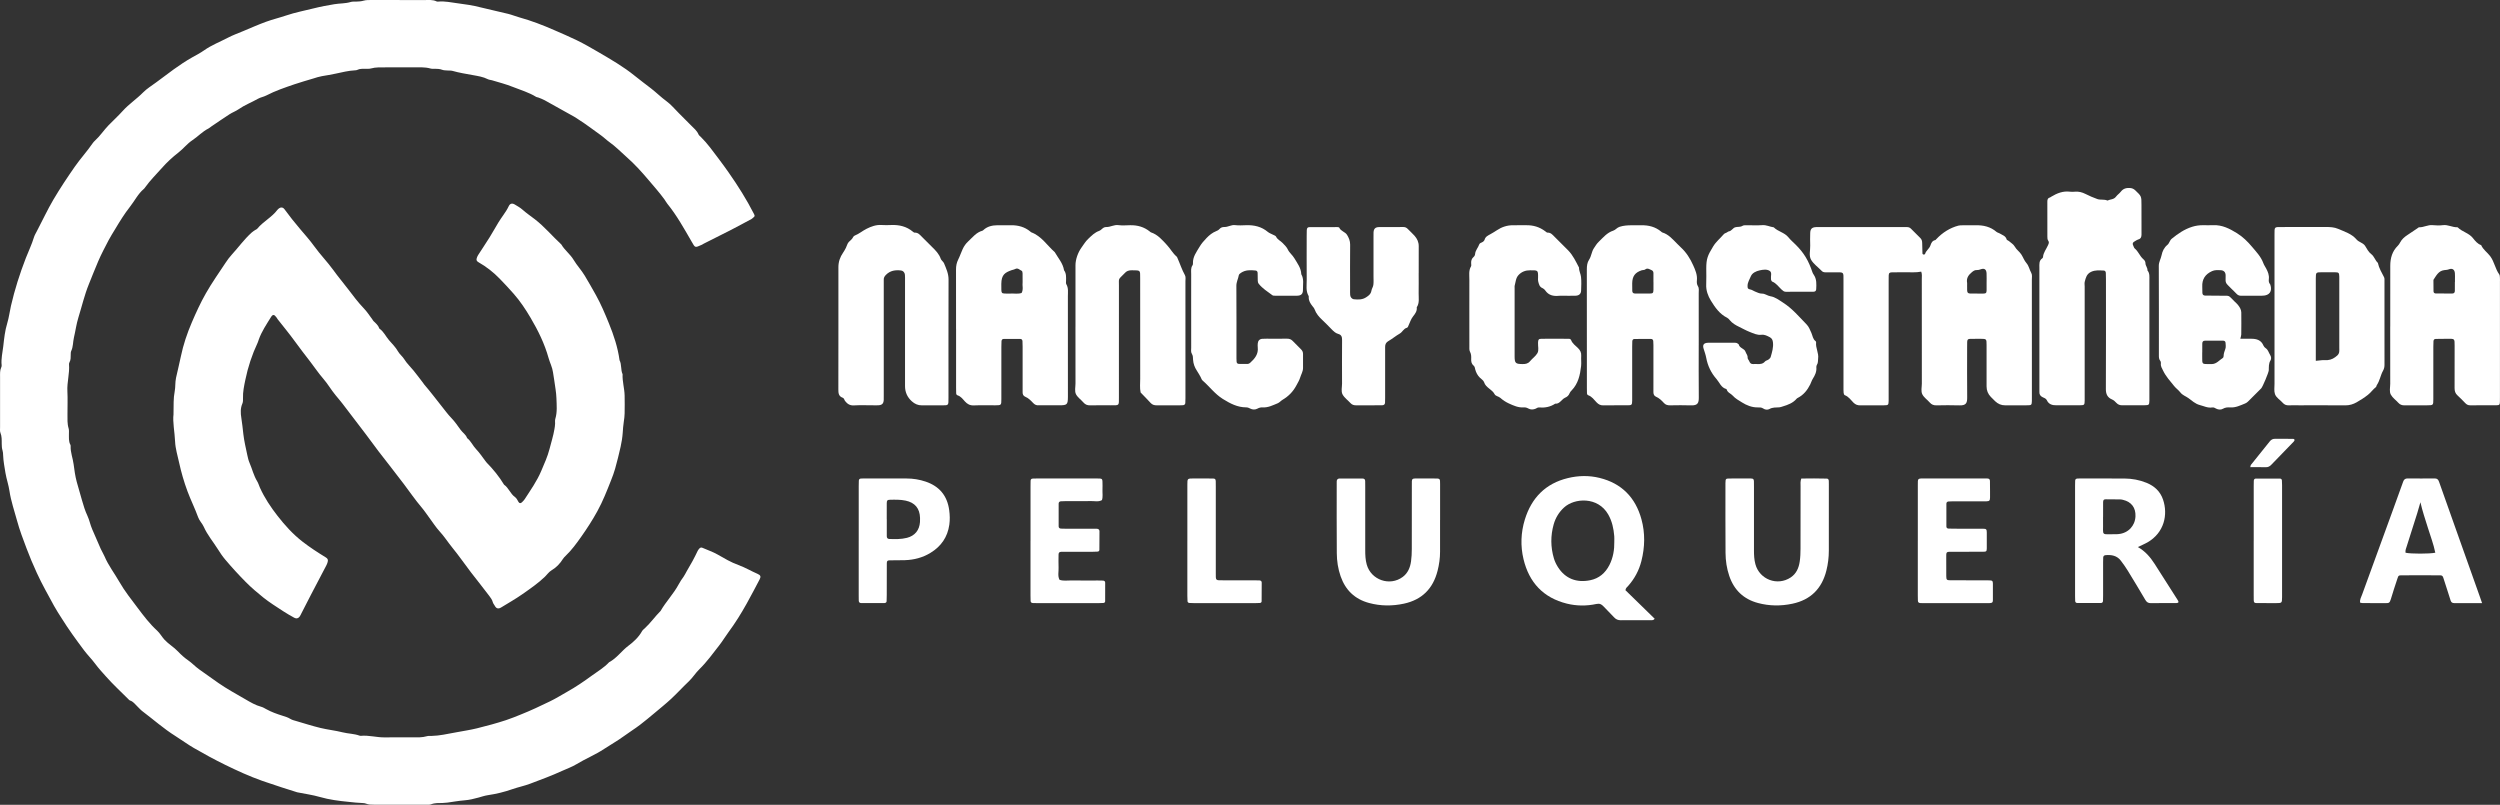
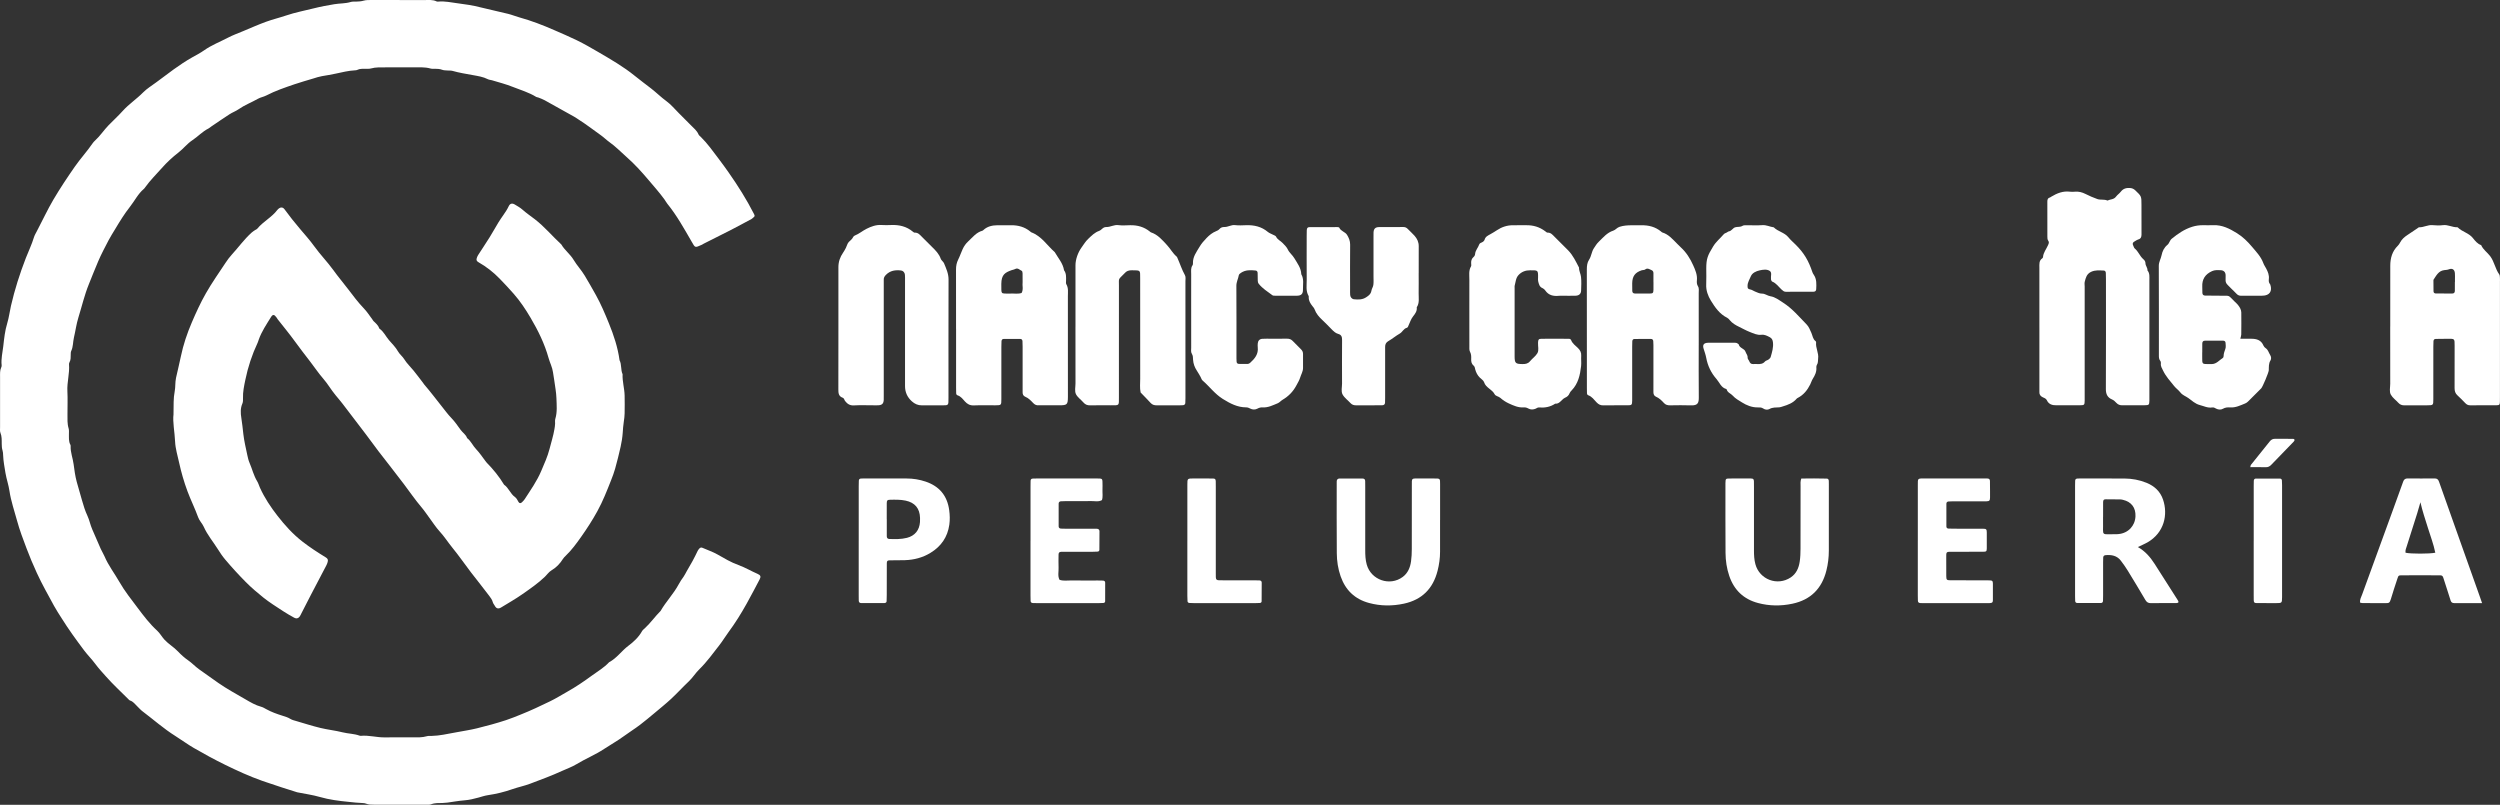
<svg xmlns="http://www.w3.org/2000/svg" id="Capa_2" viewBox="0 0 1775.57 571.6">
  <rect x="0" y="0" width="1775.57" height="571.6" fill="#333333" stroke="none" />
  <defs>
    <style>.cls-1{fill:#fff;}</style>
  </defs>
  <g id="Capa_1-2">
    <path class="cls-1" d="m283.78.03c5.9,0,11.79-.03,17.69.01,2.92.02,5.91-.4,8.69.99.27.14.65.14.97.11,4.78-.49,9.45.65,14.12,1.22,5.28.65,10.58,1.47,15.8,2.8,6.61,1.69,13.31,3.02,19.93,4.7,2.67.67,5.24,1.74,7.89,2.48,8.5,2.36,16.73,5.52,24.76,9.05,5.35,2.35,10.77,4.63,16.05,7.21,5.14,2.51,10.09,5.36,14.99,8.22,8.99,5.26,18.07,10.46,26.18,17.05,3.79,3.08,7.74,5.98,11.59,8.97,3.73,2.9,7.07,6.24,10.9,9.03,3.27,2.38,5.91,5.63,8.81,8.51,2.9,2.88,5.78,5.79,8.66,8.69,1.94,1.97,4.15,3.7,5.28,6.36.3.71,1.05,1.24,1.63,1.81,4.8,4.71,8.64,10.2,12.69,15.53,2.45,3.23,4.83,6.52,7.16,9.84,6.55,9.35,12.63,18.99,17.83,29.17.82,1.61.78,1.81-.53,2.86-.38.31-.73.68-1.15.91-5.02,2.7-10.03,5.42-15.1,8.03-6.24,3.21-12.53,6.31-18.79,9.47-.44.22-.83.54-1.27.74-5.23,2.35-4.74,2.29-7.43-2.33-5.31-9.14-10.42-18.43-17.12-26.68-.82-1.01-1.4-2.19-2.17-3.24-3.56-4.85-7.55-9.35-11.44-13.94-4.77-5.63-9.71-11.09-15.22-15.93-4.15-3.65-7.99-7.68-12.54-10.88-1.99-1.4-3.69-3.16-5.71-4.6-5.3-3.77-10.44-7.76-15.94-11.25-1.1-.7-2.15-1.47-3.29-2.1-6.97-3.92-13.94-7.83-20.95-11.68-1.42-.78-2.99-1.31-4.5-1.92-.45-.18-1.02-.14-1.41-.39-5.17-3.23-11.03-4.88-16.61-7.12-4.83-1.94-9.91-3.24-14.91-4.74-.92-.27-1.9-.25-2.81-.72-3.38-1.74-7.13-2.27-10.8-2.94-4.8-.88-9.62-1.63-14.33-2.98-1.07-.31-2.27-.16-3.41-.27-1.3-.12-2.69-.04-3.87-.49-1.75-.67-3.5-.72-5.3-.74-.98-.01-2.02.12-2.93-.15-4.18-1.22-8.44-.82-12.68-.85-6.22-.04-12.45-.02-18.67,0-3.76,0-7.52-.23-11.22.81-1.07.3-2.28.16-3.42.19-2.12.04-4.26-.17-6.26.84-.42.21-.96.24-1.44.26-4.73.24-9.29,1.39-13.9,2.38-3.18.69-6.41,1.22-9.62,1.76-2.13.36-4.08,1.03-6.09,1.65-4.51,1.39-9.07,2.62-13.52,4.15-6.76,2.32-13.55,4.61-19.93,7.93-1.87.97-4.08,1.3-5.9,2.33-4.54,2.58-9.46,4.43-13.78,7.45-2,1.4-4.38,2.23-6.43,3.56-4.38,2.82-8.66,5.79-12.97,8.7-.68.46-1.27,1.06-1.99,1.42-4.29,2.12-7.48,5.72-11.41,8.31-3.72,2.46-6.44,6.06-9.89,8.74-4.3,3.33-8.25,7-11.8,11.02-3.98,4.51-8.31,8.73-11.82,13.66-.28.4-.57.82-.93,1.13-4.2,3.52-6.54,8.48-9.86,12.68-3.94,4.99-7.26,10.41-10.52,15.85-1.59,2.65-3.28,5.25-4.71,7.99-2.57,4.92-5.18,9.84-7.37,14.94-2.31,5.37-4.43,10.84-6.63,16.25-3.14,7.72-4.98,15.78-7.44,23.68-1.46,4.7-2.05,9.51-3.17,14.23-.75,3.16-.48,6.52-1.93,9.54-.33.7-.32,1.59-.34,2.4-.05,1.96.13,3.93-.93,5.74-.23.4-.32.96-.28,1.43.5,6.4-1.5,12.63-1.16,19.04.29,5.39.04,10.8.06,16.2.01,3.42-.22,6.85.83,10.22.37,1.21.18,2.6.2,3.9.05,2.6-.31,5.25,1.05,7.68.15.27.18.64.17.96-.18,4.45,1.57,8.57,2.12,12.9.54,4.21,1.12,8.41,2.22,12.51,1.18,4.38,2.5,8.72,3.73,13.08,1.06,3.75,2.19,7.43,3.87,11.01,1.43,3.04,2.03,6.5,3.42,9.64,2.04,4.6,3.98,9.25,6.03,13.85.8,1.78,1.89,3.44,2.65,5.23,2.74,6.5,7.08,12.07,10.55,18.15,3.79,6.65,8.59,12.62,13.18,18.74,4.21,5.6,8.43,11.15,13.63,15.9,2.06,1.88,3.34,4.38,5.23,6.44,2.9,3.16,6.65,5.25,9.58,8.35,2.23,2.36,4.61,4.52,7.35,6.41,2.63,1.81,4.87,4.26,7.51,6.18,4.61,3.34,9.25,6.63,13.93,9.87,6.18,4.29,12.78,7.84,19.25,11.62,3.5,2.05,7.05,4.14,11.06,5.22,1.24.33,2.39,1.03,3.53,1.66,3.72,2.08,7.7,3.48,11.74,4.75,1.86.58,3.7,1.12,5.41,2.18,1.35.84,3.01,1.2,4.57,1.66,5.61,1.64,11.18,3.43,16.85,4.8,5.21,1.26,10.6,1.81,15.79,3.12,3.94.99,8.05.93,11.89,2.31.3.11.65.2.96.17,5.76-.56,11.35,1.21,17.09,1.11,6.55-.12,13.1-.02,19.65-.03,3.43,0,6.86.19,10.24-.81,1.07-.32,2.27-.18,3.42-.21,2.77-.05,5.46-.4,8.21-.86,3.19-.53,6.36-1.15,9.54-1.76,4.8-.92,9.65-1.6,14.39-2.78,6.93-1.72,13.85-3.57,20.63-5.8,3.53-1.16,7-2.6,10.46-3.98,7.1-2.82,14.02-6.1,20.91-9.44,4.1-1.99,7.99-4.43,11.97-6.67,6.12-3.43,11.94-7.37,17.57-11.5,4.17-3.06,8.74-5.68,12.3-9.55,5.46-2.86,8.89-8.1,13.75-11.73,3.71-2.77,7.28-6.08,9.64-10.33.46-.83,1.32-1.45,2.04-2.12,4.07-3.77,7.24-8.36,11.15-12.26,3.82-6.64,9.28-12.17,12.88-18.96.98-1.86,2.18-3.62,3.43-5.32.88-1.2,1.42-2.56,2.17-3.8,2.87-4.74,5.51-9.59,7.87-14.6.27-.58.71-1.1,1.14-1.59.58-.66,1.33-.96,2.19-.57,3.55,1.62,7.29,2.79,10.72,4.75,4.82,2.75,9.67,5.65,14.86,7.5,4.82,1.73,9.12,4.36,13.75,6.35,2.05.88,2.33,1.95,1.32,3.86-3.05,5.75-6.04,11.55-9.22,17.23-3.9,6.97-8.09,13.77-12.87,20.2-2.22,2.99-4.12,6.23-6.41,9.16-4.62,5.9-8.98,12.02-14.38,17.29-2.66,2.6-4.61,5.86-7.35,8.46-4.28,4.05-8.25,8.42-12.56,12.44-3.81,3.54-7.89,6.79-11.87,10.15-3.36,2.83-6.75,5.62-10.24,8.31-3.76,2.89-7.79,5.33-11.59,8.14-4.47,3.3-9.35,5.96-13.95,9.02-6.27,4.18-13.28,6.97-19.69,10.88-3.18,1.93-6.78,3.17-10.18,4.73-7.4,3.41-15.05,6.2-22.66,9.09-4.1,1.56-8.45,2.41-12.59,3.86-5.71,2.01-11.52,3.42-17.5,4.3-2.24.33-4.41,1.09-6.6,1.69-3.29.9-6.57,1.71-10.02,1.97-4.04.3-8.05,1.07-12.08,1.61-1.13.15-2.27.25-3.41.27-2.77.06-5.53-.13-8.22.96-1.01.41-2.26.26-3.4.26-12.45.02-24.89.01-37.34,0-1.8,0-3.59.02-5.31-.72-.73-.31-1.58-.43-2.38-.45-3.43-.08-6.82-.52-10.22-.86-6.82-.68-13.53-1.51-20.16-3.42-5.29-1.53-10.8-2.27-16.22-3.36-1.25-.25-20.61-6.62-21.77-7.09-1.05-.43-2.16-.72-3.23-1.1-8.93-3.16-17.51-7.09-26.02-11.25-7.63-3.73-15.06-7.78-22.39-12.02-4.51-2.61-8.72-5.75-13.14-8.52-8.31-5.21-15.63-11.73-23.43-17.61-1.3-.98-2.36-2.27-3.55-3.39-1.65-1.55-2.93-3.55-5.3-4.24-.43-.12-.77-.59-1.11-.94-5.32-5.32-10.88-10.43-15.86-16.06-2.57-2.9-5.26-5.78-7.55-8.88-2.52-3.43-5.54-6.39-8.09-9.79-5.57-7.43-11.02-14.92-15.93-22.79-1.81-2.9-3.74-5.75-5.36-8.75-4.19-7.74-8.56-15.4-12.22-23.39-2.64-5.75-5.12-11.6-7.35-17.56-2.4-6.41-4.87-12.78-6.65-19.4-1.89-7.05-4.35-13.93-5.42-21.22-.63-4.31-2.13-8.48-2.85-12.81-.69-4.17-1.48-8.32-1.65-12.56-.04-1.13-.08-2.32-.42-3.38-.51-1.6-.56-3.21-.58-4.85-.02-2.61.12-5.19-.92-7.73-.47-1.14-.26-2.58-.26-3.89-.01-11.95-.02-23.9,0-35.84,0-2.28-.16-4.59.85-6.76.2-.43.33-.96.28-1.43-.52-4.62.66-9.11,1.16-13.62.61-5.46,1.17-10.95,2.81-16.29,1.23-4.02,1.7-8.26,2.65-12.37,2.68-11.59,6.27-22.87,10.58-33.97,1.88-4.84,4.17-9.52,5.68-14.51.47-1.55,1.32-2.99,2.08-4.43,3.97-7.49,7.5-15.21,11.81-22.53,4.73-8,9.86-15.73,15.18-23.36,4.01-5.76,8.77-10.91,12.72-16.7.46-.67,1.03-1.28,1.64-1.83,3.63-3.29,6.27-7.45,9.67-10.94,3.32-3.39,6.83-6.6,10-10.12,4.39-4.88,9.9-8.49,14.49-13.15,2.7-2.74,6.13-4.78,9.24-7.11,4.17-3.12,8.33-6.26,12.55-9.31,4.23-3.06,8.57-5.94,13.12-8.51,2.83-1.6,5.76-3.09,8.41-4.97,5.25-3.71,11.22-5.98,16.85-8.94,3.45-1.81,7.15-3.15,10.76-4.65,5.4-2.25,10.76-4.64,16.25-6.65,4.74-1.73,9.69-2.91,14.47-4.53,6.49-2.2,13.22-3.45,19.84-5.12,4.7-1.19,9.5-2.07,14.31-2.87,3.86-.64,7.82-.41,11.61-1.57,1.22-.37,2.6-.24,3.9-.28,1.8-.04,3.54-.15,5.32-.67,1.69-.49,3.56-.45,5.35-.47,6.71-.05,13.43-.02,20.14-.02Z" />
    <path class="cls-1" d="m123.23,294.13c.13-6.36-.14-11.25.84-16.13.63-3.16.24-6.43.96-9.7,1.12-5.06,2.37-10.1,3.43-15.18,1.73-8.32,4.43-16.33,7.76-24.1,3.01-7.02,6.18-13.97,9.99-20.66,4.28-7.53,9.25-14.55,14-21.74,1.34-2.03,2.81-4.02,4.46-5.82,4.74-5.17,8.83-10.93,14.08-15.64.72-.65,1.56-1.16,2.36-1.71.53-.37,1.24-.57,1.63-1.05,4.17-5.08,10.31-8.05,14.28-13.35.38-.51.93-.92,1.48-1.27,1.18-.77,2.58-.49,3.44.69,3.53,4.88,7.29,9.56,11.18,14.15,3.46,4.09,7.06,8.09,10.17,12.43,4.18,5.83,9.24,10.93,13.4,16.71,3.31,4.61,6.98,8.93,10.41,13.43,3.63,4.77,7.25,9.62,11.44,13.98,2.23,2.32,3.96,5.11,5.92,7.69.29.39.48.86.83,1.19,1.67,1.57,3.41,3.07,4.16,5.34,3.07,2.05,4.5,5.51,6.83,8.2,2.2,2.54,4.69,4.97,6.38,7.97,1.21,2.14,3.25,3.56,4.55,5.71,1.75,2.87,4.33,5.23,6.47,7.88,2.24,2.77,4.38,5.62,6.55,8.45.4.52.71,1.1,1.14,1.59,4.36,5,8.3,10.35,12.45,15.51,2.22,2.76,4.31,5.69,6.83,8.27,2.47,2.53,4.45,5.55,6.57,8.42,1.45,1.96,3.7,3.28,4.51,5.73,2.78,2.12,4.05,5.45,6.45,7.93,2.46,2.54,4.41,5.58,6.58,8.4.3.39.57.8.91,1.15,4.69,4.76,8.87,9.91,12.33,15.64,3.3,2.26,4.43,6.43,7.7,8.73,1.23.87,1.81,2.28,2.57,3.55.62,1.04,1.52,1.09,2.43.2.7-.68,1.42-1.38,1.95-2.19,4.23-6.55,8.77-12.93,11.8-20.17,2.13-5.08,4.45-10.04,5.83-15.47,1.19-4.71,2.71-9.33,3.5-14.15.21-1.29.44-2.56.46-3.87.02-1.14-.16-2.36.16-3.42,1.46-4.82.94-9.76.79-14.63-.13-4.21-.97-8.39-1.53-12.58-.26-1.93-.64-3.85-.9-5.78-.48-3.59-2.2-6.78-3.16-10.22-2.82-10.11-7.43-19.49-12.72-28.45-3.54-6-7.39-11.85-12.08-17.17-3.24-3.68-6.57-7.25-9.98-10.75-4.44-4.58-9.44-8.48-15-11.64-1.44-.81-1.72-1.73-1.1-3.28.24-.61.48-1.23.83-1.77,2.73-4.24,5.54-8.42,8.21-12.69,2.15-3.45,4.1-7.02,6.21-10.49,1.1-1.81,2.32-3.54,3.53-5.28,1.39-2.01,2.76-4.01,3.79-6.25.94-2.04,2.51-2.35,4.44-1.16,1.81,1.11,3.72,2.14,5.29,3.54,2.8,2.5,5.92,4.6,8.87,6.88,6.9,5.34,12.43,12.03,18.78,17.89,2.37,4.09,6.32,6.88,8.76,10.99,2.32,3.9,5.52,7.24,7.87,11.18,2.75,4.61,5.42,9.24,8.02,13.94,3.57,6.43,6.39,13.17,9.14,19.91,3.43,8.41,6.32,17.08,7.55,26.18,1.63,3.12.7,6.8,2.17,9.95-.25,5.1,1.33,10.02,1.44,15.08.09,4.25.08,8.51,0,12.76-.04,1.95-.27,3.91-.58,5.84-.41,2.59-.58,5.18-.76,7.79-.23,3.38-.78,6.78-1.51,10.09-1.15,5.23-2.48,10.43-3.91,15.59-.78,2.81-1.83,5.54-2.9,8.26-2.92,7.41-5.83,14.83-9.68,21.84-3.45,6.29-7.34,12.31-11.47,18.16-3.36,4.77-6.81,9.5-11.06,13.56-.71.67-1.42,1.39-1.93,2.21-2.11,3.37-4.74,6.12-8.22,8.18-1.77,1.05-3.03,2.95-4.55,4.43-4.94,4.78-10.63,8.64-16.23,12.56-4.78,3.35-9.89,6.23-14.88,9.29-2.06,1.27-3.54.74-4.5-1.13-.44-.86-1.2-1.62-1.42-2.52-.45-1.82-1.59-3.27-2.63-4.66-4.19-5.61-8.63-11.03-12.89-16.6-4.43-5.8-8.57-11.83-13.19-17.48-3.1-3.79-5.7-7.93-9.03-11.56-2.73-2.97-4.92-6.44-7.34-9.7-1.84-2.47-3.53-5.06-5.52-7.4-4.53-5.35-8.49-11.13-12.7-16.72-3.03-4.02-6.12-7.99-9.21-11.97-2.89-3.73-5.83-7.42-8.69-11.18-3.05-4.01-5.98-8.11-9.03-12.13-5.5-7.26-11.04-14.48-16.57-21.72-1.58-2.07-3.31-4.04-4.96-6.05-3.1-3.78-5.52-8.02-8.74-11.72-3.3-3.8-6.11-8.02-9.18-12.01-3.66-4.76-7.34-9.48-10.86-14.35-3.9-5.4-8.17-10.53-12.28-15.78-.3-.38-.51-.84-.8-1.24-1.61-2.24-2.64-2.43-3.99-.23-3.16,5.12-6.57,10.13-8.62,15.87-.27.76-.47,1.56-.81,2.29-3.97,8.42-6.86,17.2-8.73,26.3-.88,4.28-1.83,8.59-1.67,13.03.04,1.29.06,2.72-.44,3.86-1.46,3.33-1.29,6.87-.75,10.15.63,3.86.99,7.71,1.44,11.58.58,4.98,1.77,9.9,2.8,14.82.39,1.9.85,3.83,1.61,5.59,1.88,4.33,2.91,9,5.42,13.08.84,1.36,1.26,2.98,1.92,4.45,3.28,7.29,7.72,13.93,12.59,20.17,5.19,6.65,10.86,12.94,17.64,18.2,5.29,4.11,10.86,7.72,16.55,11.2,1.41.86,1.79,1.72,1.36,3.27-.22.78-.49,1.57-.87,2.28-3.69,7.08-7.43,14.14-11.12,21.22-2.26,4.34-4.46,8.71-6.7,13.06-.37.73-.69,1.49-1.16,2.15-.97,1.37-2.37,1.74-3.86.91-2.71-1.51-5.42-3.03-8-4.73-4.74-3.12-9.6-6.13-14.02-9.66-4.31-3.45-8.52-7.05-12.44-11-5.07-5.11-9.91-10.4-14.55-15.89-2-2.36-3.74-4.96-5.39-7.59-3.29-5.23-7.34-9.98-9.87-15.7-1.05-2.38-3.08-4.22-3.98-6.72-2.27-6.28-5.27-12.25-7.6-18.52-2.5-6.74-4.47-13.58-5.99-20.55-1.06-4.88-2.59-9.76-2.81-14.73-.31-7.01-1.84-13.97-1.11-19.56Z" />
-     <path class="cls-1" d="m1364.52,192.92c-3.82.78-7.58.38-11.32.45-3.11.06-6.22-.02-9.33.04-1.91.04-2.38.5-2.46,2.26-.07,1.47-.04,2.94-.04,4.42,0,27,0,54.01,0,81.01,0,1.15.02,2.29,0,3.44-.09,3.13-.2,3.29-3.4,3.32-5.57.04-11.14-.04-16.7.04-1.92.03-3.39-.48-4.81-1.86-1.96-1.91-3.47-4.38-6.26-5.38-.43-.15-.76-1.06-.81-1.65-.13-1.46-.1-2.94-.1-4.41,0-25.04,0-50.08,0-75.12,0-6.63.53-6.04-6.09-6.08-2.29-.01-4.58-.02-6.88,0-1.04,0-1.92-.31-2.61-1.1-.11-.12-.23-.23-.35-.35-2.41-2.45-5.39-4.56-7.07-7.44-1.72-2.94-.51-6.71-.63-10.11-.11-2.94-.08-5.89,0-8.84.08-3.01,1.21-4.12,4.14-4.27.98-.05,1.96-.01,2.95-.01,19.49,0,38.97,0,58.46,0,.98,0,1.97.03,2.95,0,1.2-.04,2.22.27,3.09,1.17,2.17,2.23,4.37,4.42,6.6,6.59,1.02.99,1.33,2.18,1.34,3.55.02,2.45.08,4.9.19,7.35.02.44.39.91.98.84.3-.04.8-.15.85-.32.61-2.47,3.06-3.75,3.85-6.17.53-1.61,1.28-3.37,3.39-3.76.27-.05.5-.4.72-.64,4.46-4.76,9.84-8.09,15.68-9.63.93-.24,1.94-.24,2.91-.25,3.11-.03,6.22.05,9.33-.03,5.52-.13,10.61,1.02,14.91,4.73.59.51,1.51.61,2.19,1.05,1.86,1.2,4.32,1.7,5.01,4.34.12.45,1.06.65,1.53,1.06,1.47,1.29,3.34,2.38,4.23,4,1.18,2.17,3.23,3.44,4.56,5.44,1.36,2.04,2.14,4.46,3.69,6.22,1.81,2.07,2.13,4.66,3.39,6.87.87,1.52.48,3.2.48,4.81.03,17.35.02,34.7.02,52.04,0,10.31,0,20.62,0,30.93,0,1.15.03,2.29-.01,3.44-.09,2.6-.33,2.89-2.79,2.94-2.78.06-5.57.02-8.35.02-2.62,0-5.24-.03-7.86,0-2.76.03-5.06-1.02-7.03-2.87-1.08-1-2.11-2.06-3.13-3.12-2-2.08-3.02-4.53-3.01-7.46.04-9.82.03-19.64,0-29.46,0-4.29-.04-4.3-4.35-4.34-2.46-.02-4.91-.03-7.37.05-1.52.05-1.97.55-2.05,2.13-.07,1.31-.04,2.62-.04,3.93,0,11.78-.08,23.57.04,35.35.04,3.93-.55,6-5.59,5.82-5.4-.19-10.81-.11-16.21-.01-1.96.04-3.45-.49-4.75-1.98-1.72-1.96-4.09-3.53-5.26-5.76-1.19-2.26-.39-5.14-.39-7.75-.03-24.71-.01-49.42-.03-74.14,0-1.77.28-3.59-.41-5.35Zm46.41,9.1c0-3.41.1-5.7-.02-7.98-.15-2.75-1.6-3.72-4.15-2.78-.95.35-1.86.6-2.84.55-1.42-.07-2.37.63-3.43,1.5-2.44,2-4.01,4.23-3.4,7.54.09.47,0,.98.01,1.47.05,6.81-.69,6.21,6.42,6.17,8.59-.04,7.32,1.1,7.42-6.47Z" />
    <path class="cls-1" d="m1448.43,232.35c0-14.08,0-28.15,0-42.23,0-2.44-.39-4.99,2.08-6.67.24-.17.47-.54.49-.83.21-3.23,2.35-5.66,3.55-8.47.48-1.12.99-2.05.19-3.16-.62-.85-.64-1.83-.64-2.81,0-8.35.02-16.69-.02-25.04,0-1.47.34-2.55,1.93-2.92.3-.07.55-.35.83-.51,4.11-2.48,8.41-4.21,13.37-3.56,1.13.15,2.3.11,3.43,0,2.68-.24,5.1.37,7.5,1.59,2.72,1.39,5.56,2.59,8.44,3.63,2.29.82,4.89,0,7.18,1.08,2-.96,4.52-.65,6.08-2.77.96-1.3,2.41-2.24,3.41-3.52,1.68-2.17,3.79-2.8,6.44-2.64,1.6.1,2.75.62,3.88,1.7,4.33,4.13,4.36,4.1,4.36,10.13,0,7.04-.05,14.08.03,21.11.02,1.87-.46,3.13-2.39,3.64-.61.16-1.16.58-1.73.88-2.34,1.24-2.58,1.93-1.45,4.2.22.44.36.98.71,1.26,2.59,2.08,3.61,5.42,6.08,7.59.88.77,1.59,1.63,1.58,2.91-.01,1.83,1.6,3.22,1.42,5.11,1.73,2.09,1.36,4.6,1.37,7.03,0,27.66,0,55.32,0,82.98,0,.82.02,1.64,0,2.45-.09,3.07-.26,3.28-3.42,3.31-5.24.04-10.48-.04-15.72.04-1.76.02-3.15-.44-4.35-1.76-.87-.95-1.77-1.85-3.05-2.39-3.2-1.36-4.39-3.76-4.37-7.34.13-26.02.07-52.05.06-78.07,0-1.47-.02-2.94-.09-4.41-.04-.87-.44-1.69-1.38-1.72-3.05-.1-6.01-.53-9.08.91-3.23,1.52-3.77,4.22-4.51,6.99-.28,1.07-.05,2.28-.05,3.42,0,25.86,0,51.72,0,77.58,0,1.15.02,2.29,0,3.44-.08,3.13-.2,3.29-3.4,3.32-5.57.04-11.14,0-16.7.02-2.93.02-5.41-.64-6.78-3.61-.58-1.26-1.94-1.62-3.12-2.21-1.38-.69-2.25-1.84-2.16-3.54.06-1.14,0-2.29,0-3.44,0-14.24,0-28.48,0-42.72Z" />
    <path class="cls-1" d="m1206.48,244.87c0,12.43-.08,24.86.05,37.28.04,3.93-.59,5.95-5.65,5.75-4.9-.19-9.82-.08-14.72-.02-1.72.02-3.16-.31-4.38-1.65-1.64-1.81-3.36-3.51-5.71-4.51-1.26-.54-1.79-1.76-1.77-3.24.05-4.25.01-8.5.01-12.75,0-6.87,0-13.74,0-20.6,0-.98-.02-1.96-.12-2.93-.09-.94-.72-1.48-1.62-1.48-3.92-.02-7.85-.02-11.77.03-.95.01-1.45.71-1.5,1.6-.08,1.3-.08,2.61-.08,3.92,0,11.94,0,23.87,0,35.81,0,.82.02,1.64,0,2.45-.09,3.11-.23,3.3-3.4,3.32-5.73.04-11.45-.06-17.18.05-2,.04-3.34-.73-4.69-2.11-1.79-1.85-3.26-4.12-5.88-5.04-.69-.24-.94-.85-.96-1.54-.03-1.14-.06-2.29-.06-3.43,0-28.13.02-56.25-.04-84.38,0-2.51.23-4.92,1.62-7,1.64-2.46,1.7-5.51,3.34-8.02,1.07-1.64,2.06-3.29,3.48-4.65,3.15-3.03,5.9-6.5,10.36-7.93,1.59-.51,2.59-2.11,4.47-2.72,2.89-.93,5.71-1.08,8.63-1.09,2.29,0,4.58.03,6.87,0,5.19-.1,9.94,1.12,14,4.49.25.21.49.5.78.59,4.62,1.38,7.52,5,10.76,8.2.81.8,1.61,1.63,2.45,2.41,3.89,3.57,6.64,7.94,8.77,12.71,1.51,3.37,3.03,6.77,2.65,10.66-.14,1.44-.1,2.9.75,4.26.92,1.47.53,3.19.54,4.8.02,12.26.01,24.53.01,36.79Zm-32.16-44.49s0,0,0,0c0-2.12.01-4.23,0-6.35,0-1.04-.36-1.8-1.46-2.24-1.48-.59-2.77-1.71-4.47-.36-.56.44-1.58.26-2.34.51-4.81,1.58-6.75,4.23-6.82,9.31-.03,1.79,0,3.58.05,5.37.03,1.16.68,1.82,1.83,1.83,3.58.04,7.17.08,10.75.02,2.1-.04,2.4-.4,2.47-2.72.06-1.79.01-3.58.01-5.37Z" />
    <path class="cls-1" d="m679.02,233.63c0-14.06.03-28.12-.03-42.19-.01-2.5.41-4.79,1.53-7.04,1.22-2.44,2.06-5.06,3.21-7.53.96-2.07,2.26-3.91,3.97-5.48,3.1-2.85,5.68-6.35,10.04-7.53.29-.08.55-.34.79-.56,2.79-2.55,6.21-3.27,9.83-3.32,3.27-.04,6.54,0,9.82-.01,5.01-.03,9.6,1.21,13.53,4.45.25.21.48.49.77.59,7.24,2.7,11.2,9.28,16.65,14.09,2.38,4.18,5.8,7.83,6.58,12.84,1.68,2.27,1.47,4.9,1.43,7.5-.01.81-.19,1.79.18,2.41,1.64,2.74,1.11,5.72,1.12,8.61.03,22.89.02,45.78.02,68.68,0,.98,0,1.96,0,2.94-.05,5.24-.57,5.75-6.02,5.77-4.42.02-8.83,0-13.25,0-.49,0-.99-.05-1.47,0-1.6.17-2.82-.45-3.91-1.59-1.68-1.77-3.34-3.54-5.71-4.51-1.27-.52-1.88-1.74-1.81-3.21.05-1.14,0-2.29,0-3.43,0-9.65,0-19.29,0-28.94,0-1.31-.01-2.62-.1-3.92-.06-.92-.64-1.53-1.57-1.53-3.92-.04-7.85-.04-11.77,0-.93,0-1.49.63-1.55,1.55-.08,1.3-.1,2.61-.1,3.92,0,12.43,0,24.85-.01,37.28,0,4.34-.04,4.36-4.3,4.39-5.07.03-10.15-.15-15.21.07-2.74.12-4.61-.87-6.38-2.82-1.5-1.66-2.87-3.6-5.2-4.33-.68-.21-.98-.82-1-1.52-.04-1.31-.06-2.61-.06-3.92,0-13.9,0-27.8,0-41.7Zm47.27-33.13c0-2.46.04-4.42-.03-6.37-.02-.61-.19-1.58-.57-1.75-1.52-.66-2.78-2.45-4.83-1.24-.67.39-1.53.44-2.29.71-4.73,1.68-7.35,3.16-7.41,9.79-.01,1.47-.03,2.93.03,4.4.08,1.93.46,2.34,2.25,2.43,1.46.07,2.94.11,4.4.03,2.57-.14,5.19.45,7.72-.42,1.46-2.58.37-5.4.72-7.57Z" />
    <path class="cls-1" d="m1697.62,231.85c0-14.4-.04-28.79.02-43.19.02-5.34,1.38-10.25,5.36-14.12.71-.69,1.19-1.49,1.66-2.38,1.16-2.19,2.99-3.82,5.06-5.18,2.42-1.6,4.81-3.23,7.22-4.84.4-.27.83-.72,1.24-.71,3.28.08,6.2-1.88,9.56-1.52,2.43.26,4.94.3,7.35,0,3.54-.45,6.62,1.59,10.05,1.49.16,0,.36.03.47.14,3.12,3.13,7.83,3.91,10.7,7.52,1.58,1.99,3.25,4.15,5.88,5.03,1.39,3.23,4.39,5.15,6.43,7.88,2.96,3.96,3.55,8.99,6.43,12.93.43.59.4,1.55.47,2.35.08.98.02,1.96.02,2.94,0,27.32,0,54.64,0,81.97,0,1.15.02,2.29-.03,3.43-.09,1.86-.41,2.21-2.43,2.23-6.22.04-12.44,0-18.66.05-1.43.01-2.48-.51-3.45-1.51-1.82-1.88-3.64-3.78-5.58-5.53-1.6-1.44-2.08-3.11-2.07-5.22.08-9.98.03-19.96.03-29.94,0-5.29.12-5.07-5.13-5.05-2.78,0-5.56.02-8.34.1-.92.02-1.5.63-1.55,1.56-.08,1.3-.09,2.61-.1,3.92,0,12.43,0,24.87-.01,37.3,0,4.31-.04,4.34-4.34,4.36-5.4.03-10.8-.04-16.21.03-1.77.02-3.13-.52-4.31-1.82-1.75-1.94-4.06-3.53-5.29-5.74-1.26-2.26-.45-5.14-.45-7.74-.04-13.58-.02-27.16-.02-40.74Zm45.89-31.55s.05,0,.07,0c0-.65,0-1.3,0-1.95,0-1.47.08-2.94-.05-4.39-.24-2.57-1.86-3.63-4.31-2.67-1.12.44-2.21.42-3.32.57-4.05.53-5.57,3.91-7.54,6.78-.08.12-.07.32-.07.48.01,2.6,0,5.21.06,7.81.02.95.71,1.49,1.59,1.5,3.91.05,7.82.05,11.73.04,1.16,0,1.82-.66,1.84-1.81.04-2.12.01-4.23.01-6.35Z" />
-     <path class="cls-1" d="m1615.42,221.09c0-18.16,0-36.31,0-54.47,0-5.69-.25-5.37,5.31-5.37,10.31,0,20.62.04,30.93-.02,3.11-.02,6.15.08,9.06,1.35,4.59,2.01,9.52,3.48,12.91,7.46,1.75,2.05,4.71,2.35,6.17,4.66,1.29,2.05,2.35,4.28,4.34,5.79,2.16,1.63,2.72,4.44,4.68,6.2.78,3.7,2.71,6.9,4.41,10.2.41.8.29,1.92.29,2.89.01,19.79,0,39.59.01,59.38,0,1.48-.27,2.78-1.05,4.17-1.82,3.23-2.26,7.08-4.43,10.19-.27.39-.23,1.07-.56,1.33-2.12,1.7-3.71,4-5.79,5.63-2.51,1.97-5.28,3.73-8.05,5.3-2.29,1.3-4.99,2.14-7.86,2.12-10.96-.09-21.93-.04-32.9-.04-2.45,0-4.91-.08-7.36.02-1.78.07-3.15-.5-4.31-1.83-1.82-2.08-4.59-3.56-5.48-6.15-.76-2.21-.31-4.85-.32-7.29-.02-17.18,0-34.35,0-51.53Zm29.32,35.18c1.93-.21,3.21-.4,4.5-.47,1.3-.07,2.62.05,3.92-.05,2.69-.21,4.86-1.48,6.86-3.29,1.75-1.58,1.41-3.53,1.41-5.44.02-16.16,0-32.32,0-48.48,0-.65.01-1.31,0-1.96-.09-2.85-.34-3.16-3.01-3.21-3.1-.06-6.21-.04-9.31-.01-4.3.03-4.3.05-4.36,4.33,0,.33,0,.65,0,.98,0,17.63,0,35.26,0,52.89v4.71Z" />
    <path class="cls-1" d="m595.46,232.44c0-14.23,0-28.46,0-42.69,0-3.79,1.12-7.1,3.34-10.32.73-1.06,1.37-2.2,1.96-3.35.74-1.44,1.07-3.27,2.16-4.3,1.15-1.09,2.37-2.01,3.06-3.49.19-.41.65-.81,1.07-.97,3.05-1.2,5.53-3.38,8.41-4.82,3.32-1.67,6.79-2.95,10.66-2.69,2.28.15,4.58.11,6.87.01,5.7-.23,10.92,1.01,15.38,4.75.36.3.85.68,1.27.66,2.48-.13,3.79,1.66,5.28,3.13,2.33,2.3,4.61,4.64,6.95,6.93,2.57,2.51,5.08,5.01,6.3,8.56.4,1.16,1.81,1.95,2.29,3.11,1.53,3.7,3.24,7.3,3.23,11.53-.09,27.97-.05,55.94-.05,83.91,0,6.01.26,5.46-5.68,5.47-4.42.01-8.84-.04-13.26.02-2.77.04-5.05-1.04-7.05-2.83q-4.88-4.37-4.87-10.87c0-24.86,0-49.73,0-74.59,0-1.47.05-2.95-.07-4.41-.13-1.6-1.22-2.88-2.69-3.07-4.04-.51-7.8.02-10.82,3.12-.95.98-1.61,2.01-1.53,3.45.07,1.3,0,2.62,0,3.92,0,25.84,0,51.69,0,77.53,0,1.31.05,2.62-.02,3.93-.14,2.5-1.17,3.58-3.58,3.76-1.14.09-2.29.03-3.44.03-4.75,0-9.5-.2-14.23.07-2.87.16-4.63-1.12-6.21-3.13-.59-.75-.59-1.93-1.67-2.31-2.89-1-3.12-3.26-3.1-5.89.08-14.72.04-29.44.04-44.16Z" />
    <path class="cls-1" d="m763.84,232.07c0-14.56,0-29.13,0-43.69,0-4.17,1.77-9.09,4.3-12.6,1.51-2.1,2.82-4.31,4.74-6.13,2.37-2.24,4.6-4.58,7.81-5.68.73-.25,1.39-.84,1.97-1.38.87-.81,1.79-1.37,3.04-1.34,2.93.08,5.51-1.78,8.59-1.36,2.73.37,5.56.12,8.34.07,5.2-.11,9.93,1.19,14.03,4.51.25.2.5.46.8.56,4.89,1.62,8.06,5.46,11.37,9.02,2.42,2.6,4.1,5.85,6.86,8.19.23.2.37.54.5.83,1.85,4.12,3.19,8.45,5.42,12.43.64,1.15.32,2.88.32,4.34.02,22.26.01,44.51.01,66.77,0,5.4,0,10.8,0,16.2,0,1.14-.02,2.29-.1,3.43-.07.94-.69,1.44-1.59,1.55-.65.08-1.31.07-1.96.07-5.57,0-11.13-.04-16.7.02-1.73.02-3.15-.34-4.37-1.68-2.31-2.53-4.74-4.96-7.12-7.43-.69-3.24-.29-6.51-.3-9.76-.04-23.73-.02-47.46-.02-71.19,0-6.22.35-5.74-5.89-5.86-2.14-.04-3.85.49-5.2,2.14-.1.13-.23.23-.35.35-4.36,4.4-3.64,3.02-3.65,8.45-.03,26.35-.01,52.7-.01,79.04,0,6.41.46,5.91-5.74,5.92-4.91,0-9.83-.06-14.74.03-1.96.04-3.43-.53-4.72-2.04-1.7-1.98-4.07-3.55-5.24-5.77-1.19-2.26-.39-5.14-.4-7.75-.04-13.42-.02-26.84-.02-40.26Z" />
    <path class="cls-1" d="m1591.1,240.59c2.9,0,5.34,0,7.77,0,3.81,0,7.08.9,8.71,4.87.29.71.93,1.4,1.58,1.83,1.76,1.18,2.13,3.23,3.18,4.85.74,1.15.91,2.74.26,3.78-1.44,2.27-1.15,4.68-1.25,7.1-.07,1.52-4.31,11.72-5.39,12.83-3.09,3.15-6.22,6.27-9.38,9.36-.57.56-1.27,1.05-2,1.34-3.43,1.37-6.76,3.08-10.64,2.81-1.77-.12-3.49-.02-5.18.97-1.4.82-3.22.69-4.73-.08-.89-.45-1.72-1.05-2.73-.88-3.22.56-6.04-.96-8.98-1.71-3.18-.81-5.62-3.18-8.21-5.02-1.82-1.29-4.07-1.99-5.54-3.91-1.28-1.67-3.12-2.91-4.44-4.56-2.82-3.51-5.91-6.87-7.86-10.98-.75-1.57-1.84-3.1-1.55-5.06.09-.59-.08-1.4-.45-1.85-1.05-1.28-.97-2.73-.97-4.2,0-21.1.04-42.2-.06-63.31-.01-2.74,1.45-4.92,1.96-7.45.57-2.8,1.75-5.46,4.18-7.43,1.35-1.1,1.58-3.13,3.06-4.34,4.41-3.59,8.98-6.75,14.53-8.49,2.56-.8,5.03-1.13,7.63-1.12,2.45.01,4.91.09,7.36-.01,6.31-.26,11.53,2.45,16.71,5.63,4.25,2.61,7.72,6.07,10.83,9.77,2.98,3.54,6.3,6.97,7.96,11.5.49,1.36,1.35,2.58,2.04,3.87,1.24,2.32,2.21,4.69,1.91,7.43-.14,1.29-.14,2.63.85,3.71.11.12.17.28.22.44,1.49,4.57-.59,7.62-5.49,7.73-5.07.12-10.15,0-15.22.05-1.42.01-2.49-.46-3.43-1.51-1.09-1.21-2.34-2.28-3.48-3.45-4.34-4.48-4.32-3.43-4.15-9.25.07-2.62-1.32-3.95-3.88-3.97-1.92-.02-3.79-.21-5.74.67-4.9,2.21-7.23,5.8-6.97,11.13.07,1.47.02,2.94.08,4.41.05,1.15.76,1.81,1.88,1.84,3.6.07,7.2.05,10.8.09,7.47.09,5.17-.72,10.21,4.14.82.8,1.71,1.55,2.41,2.45,1.2,1.55,2.29,3.24,2.33,5.25.08,5.23.04,10.47-.02,15.7,0,.79-.34,1.58-.67,3.02Zm-26.99,9.76s-.02,0-.04,0c0,.98,0,1.96,0,2.94,0,5.57-.33,5.28,5.35,5.29.49,0,.98,0,1.47,0,3.37-.08,5.31-2.76,7.83-4.38.33-.21.54-.86.55-1.3.02-1.83.64-3.44,1.25-5.14.47-1.3.21-2.9.12-4.35-.05-.92-.77-1.44-1.67-1.45-4.24-.04-8.48-.06-12.73-.01-1.52.02-2.08.59-2.12,2.07-.07,2.12-.02,4.24-.02,6.36Z" />
    <path class="cls-1" d="m1222.54,243.41c2.95,0,5.89,0,8.84,0,.97,0,1.98-.06,2.81.62.25.21.67.38.73.63.58,2.69,4,2.77,4.78,5.16.45,1.38,1.62,2.49,1.5,4.08-.08,1.08.82,1.74,1.16,2.63.54,1.4,1.34,2.15,2.9,2.03.98-.08,1.96-.03,2.94,0,2.01.07,3.87-.07,5.33-1.81.58-.68,1.75-.83,2.52-1.4.63-.47,1.34-1.12,1.54-1.82.97-3.42,2.06-6.82,1.6-10.49-.2-1.62-.79-2.8-2.21-3.54-1.87-.98-3.7-2-5.98-1.73-3.02.37-5.69-1.01-8.37-2.05-2.56-.99-4.97-2.4-7.46-3.59-2.51-1.2-4.88-2.57-6.68-4.78-.51-.63-1.1-1.3-1.8-1.65-5.37-2.64-8.65-7.42-11.58-12.19-2.04-3.33-3.52-7.23-3.31-11.48.18-3.75.04-7.52.04-11.28,0-7.15,1.03-9.38,4.94-15.8,2.02-3.31,4.92-5.6,7.33-8.43.55-.65,1.27-.98,2.05-1.26.6-.21,1.1-.83,1.7-.92,1.97-.3,2.77-2.33,4.47-2.89,1.67-.55,3.53.02,5.22-1.04.86-.54,2.21-.41,3.34-.42,3.6-.05,7.22.19,10.8-.08,2.9-.22,5.35,1.2,8.07,1.54,3,3.03,7.61,3.64,10.39,7.07,1.54,1.9,3.42,3.51,5.16,5.24,5.86,5.81,9.13,11.2,11.94,19.64.2.6.55,1.17.91,1.7,2.21,3.19,1.92,6.8,1.75,10.38-.06,1.19-.86,1.72-1.97,1.72-6.55.02-13.09,0-19.64.03-1.29,0-2.07-.76-2.94-1.54-2.16-1.95-3.77-4.54-6.65-5.68-.36-.14-.61-.7-.8-1.12-.13-.28-.07-.64-.11-.97-.26-1.88.88-4.34-.9-5.51-2.07-1.36-4.86-.89-7.17-.38-2.48.55-5.26,1.79-6.26,4.24-.88,2.18-2.32,4.27-2.32,6.8,0,1.72.14,2.18,2.11,2.57,1.19.24,2.04.99,3.09,1.38,1.66.61,3.17,1.56,5.09,1.53,2.13-.04,3.83,1.53,5.97,1.87,3.39.54,6.11,2.72,8.93,4.51,6.54,4.16,11.48,10.09,16.81,15.57,1.52,1.57,2.4,3.84,3.32,5.9.9,2.04,1,4.45,3.03,5.93.22.16.37.6.34.89-.45,3.95,2.02,7.53,1.43,11.52-.21,1.43.09,2.92-.8,4.26-.34.51-.52,1.25-.46,1.86.3,3.11-.94,5.69-2.55,8.22-.77,1.22-1.16,2.68-1.81,3.98-2,4.01-4.69,7.4-8.76,9.51-.29.15-.61.3-.81.54-2.63,3.13-6.26,4.46-10.01,5.58-.77.23-1.54.56-2.33.61-2.41.17-4.8-.1-7.12,1.24-1.12.64-2.96.57-4.24-.35-1.33-.96-2.78-.83-4.23-.83-4.02,0-7.7-1.5-10.92-3.53-2.26-1.43-4.76-2.73-6.64-4.87-1.32-1.5-3.65-2.05-4.24-4.32-.04-.14-.2-.31-.33-.35-3.7-1.01-4.78-4.65-6.96-7.13-3.77-4.27-6.2-9.31-7.26-15-.41-2.2-1.18-4.34-1.86-6.48-.83-2.64,0-4,2.75-4.22,1.3-.1,2.62-.04,3.93-.04,1.96,0,3.93,0,5.89,0h0Z" />
    <path class="cls-1" d="m846,220.01c0-8.5-.02-17.01.01-25.51,0-2.09-.4-4.26,1-6.16.26-.35.28-.94.26-1.42-.16-4.52,2.45-7.86,4.59-11.49,1.43-2.43,3.2-4.45,5.12-6.43,1.94-2,4.06-3.74,6.67-4.78.94-.37,1.78-.79,2.45-1.55.93-1.05,2.08-1.48,3.49-1.44,2.61.08,4.85-1.69,7.6-1.34,2.58.33,5.23.14,7.84.06,5.69-.19,10.91.99,15.4,4.75,1.09.92,2.56,1.37,3.84,2.07.71.38,1.73.67,2.01,1.27,1.01,2.2,3.27,3.01,4.76,4.63,1.31,1.43,2.74,2.66,3.62,4.55,1.07,2.31,3.27,3.87,4.63,6.19,2.13,3.63,4.78,6.9,4.92,11.35,2.05,3.49,1.11,7.32,1.19,11.01.06,2.94-1.26,4.21-4.12,4.25-5.23.07-10.47.03-15.71,0-.64,0-1.43,0-1.89-.34-3.36-2.53-7.01-4.73-9.67-8.11-.54-.69-.7-1.45-.71-2.28-.03-1.8-.03-3.6-.09-5.39-.03-.88-.43-1.65-1.37-1.75-3.59-.4-7.18-.54-10.38,1.57-.66.43-1.51,1.08-1.62,1.74-.43,2.54-1.75,4.81-1.73,7.53.12,17.17.06,34.34.06,51.51,0,.82.03,1.63.1,2.45.08.95.7,1.47,1.6,1.5,1.96.06,3.92.05,5.89.05.85,0,1.57-.31,2.21-.89,3.24-2.92,5.87-6.12,5.32-10.91-.11-.97-.07-1.97.03-2.94.18-1.81,1.31-2.99,3.18-3.12,2.12-.14,4.25-.07,6.38-.07,3.76,0,7.53.05,11.29-.02,1.59-.03,2.84.46,3.93,1.59,1.93,2,3.88,3.98,5.88,5.91,1.01.97,1.5,2.05,1.47,3.47-.05,3.27-.04,6.54,0,9.81.02,2.52-1.38,4.61-2.07,6.91-.6,1.99-1.77,3.82-2.75,5.67-2.26,4.25-5.51,7.55-9.67,10-1.24.73-2.23,1.99-3.53,2.52-3.41,1.38-6.75,3.16-10.63,2.91-1.31-.09-2.49.22-3.72.88-1.61.87-3.51.82-5.18-.06-.9-.47-1.74-.83-2.76-.83-6.25,0-11.43-2.75-16.61-5.95-5.67-3.51-9.51-8.87-14.42-13.13-.78-.67-.93-1.7-1.41-2.52-.9-1.52-1.73-3.1-2.73-4.59-1.48-2.22-2.45-4.85-2.62-7.62-.09-1.46,0-2.89-.86-4.24-.83-1.3-.47-2.87-.47-4.32-.02-8.99-.01-17.99-.01-26.98Z" />
    <path class="cls-1" d="m1043.56,220.36c0-7.2-.05-14.4.02-21.59.03-3.22-.62-6.54,1.17-9.58.29-.5.18-1.29.12-1.93-.16-1.9.25-3.55,1.78-4.83.64-.54.94-1.29,1.02-2.15.23-2.53,2.12-4.34,2.9-6.64.3-.87,1.09-1.14,1.84-1.47.93-.4,1.74-1.06,2.02-2.02.63-2.15,2.4-2.88,4.13-3.85,1.54-.87,3.08-1.77,4.57-2.77,3.38-2.28,7.22-3.57,11.4-3.56,3.11,0,6.22.06,9.33-.01,5.04-.11,9.58,1.25,13.61,4.29.51.39,1.11.99,1.65.97,2.3-.08,3.52,1.51,4.9,2.88,3.25,3.23,6.51,6.45,9.72,9.71,3.46,3.52,5.48,7.96,7.73,12.25-.08,2.33,1.17,4.4,1.41,6.59.35,3.23.18,6.54.06,9.8-.08,2.24-1.46,3.48-3.82,3.57-2.78.1-5.56.03-8.35.04-1.15,0-2.3-.1-3.44.02-3.96.42-7.45-.25-9.88-3.82-.44-.65-1.13-1.28-1.84-1.57-2.35-.93-2.69-3.05-3.19-5.06-.19-.77-.06-1.63-.05-2.45.08-5.52-.13-5.16-5.56-5.21-3.28-.03-6.08,1-8.32,3.39-1.98,2.12-2.01,5-2.74,7.59-.13.46-.03.98-.03,1.47,0,16.19-.01,32.39,0,48.58,0,4.99.67,5.54,5.72,5.57,2.06.01,3.8-.28,5.23-2.02,1.66-2.01,4.02-3.56,5.26-5.76,1.17-2.09.3-4.82.43-7.26,0-.16,0-.33.01-.49.13-1.93.47-2.35,2.3-2.42,2.13-.07,4.25-.04,6.38-.04,4.26,0,8.51,0,12.77.03.81,0,1.68.04,2.04.99.92,2.41,3.04,3.82,4.77,5.51,1.64,1.6,2.55,3.23,2.39,5.57-.17,2.44.19,4.93-.08,7.35-.72,6.3-2.04,12.43-6.7,17.23-.56.58-1.16,1.22-1.43,1.94-.63,1.65-1.73,2.67-3.36,3.32-.72.29-1.34.91-1.93,1.46-1.42,1.35-2.69,2.93-4.96,2.71-3.53,2.37-7.45,3.05-11.61,2.7-.85-.07-1.5.53-2.24.85-1.71.74-3.55.85-5.19-.08-1.06-.6-2.09-.9-3.25-.81-3.88.29-7.3-1.28-10.65-2.81-2.17-.99-4.26-2.37-6.04-3.95-1.27-1.13-3.36-1.22-4.04-2.57-1.78-3.54-6.26-4.54-7.51-8.57-.39-1.25-1.92-2.17-2.97-3.2-1.68-1.63-2.7-3.65-3.31-5.85-.26-.94-.25-1.96-1.08-2.64-1.55-1.27-1.88-2.92-1.79-4.83.08-1.78.03-3.5-.89-5.22-.56-1.05-.4-2.54-.41-3.83-.03-8.51-.01-17.01-.01-25.52Z" />
    <path class="cls-1" d="m1007.58,194.04c0,4.74.07,9.49-.02,14.23-.06,3.37.73,6.88-1.35,9.99.34,2.67-1.08,4.52-2.64,6.51-1.37,1.75-2.14,3.98-3.05,6.06-.34.77-.62,1.8-1.31,1.97-2.36.59-3.1,3.01-5.09,4.14-2.78,1.58-5.27,3.72-8.09,5.33-1.53.87-2.29,2.19-2.27,4.03.06,4.58,0,9.16,0,13.74,0,7.53,0,15.05,0,22.58,0,1.14.01,2.29-.07,3.43-.08,1.16-.79,1.72-1.93,1.77-.33.01-.65.03-.98.03-5.89,0-11.79-.02-17.68.02-1.57.01-2.85-.39-3.93-1.57-1.88-2.05-4.32-3.75-5.61-6.1-1.23-2.23-.39-5.14-.4-7.74-.04-10.31-.06-20.62.02-30.92.02-2.19-.38-3.76-2.76-4.39-1.95-.52-3.35-1.94-4.73-3.35-2.18-2.22-4.33-4.47-6.6-6.59-2.29-2.14-4.32-4.45-5.39-7.43-.35-.97-.99-1.66-1.6-2.42-1.43-1.8-2.63-3.72-2.6-6.15,0-.33.08-.72-.07-.97-2.15-3.62-1.33-7.61-1.36-11.46-.08-10.47-.03-20.94-.02-31.41,0-1.31-.02-2.62.06-3.92.1-1.56.6-2.13,2.08-2.14,6.55-.05,13.09-.04,19.64-.02.46,0,1.23.11,1.35.39,1.1,2.57,4.22,2.93,5.56,5.18,1.25,2.1,2.2,4.23,2.17,6.84-.11,10.63-.05,21.27-.04,31.9,0,1.31-.05,2.62.06,3.92.13,1.59,1.23,2.88,2.72,3.03,2.94.29,5.88.36,8.52-1.34,1.8-1.16,3.47-2.35,3.85-4.75.23-1.4,1.19-2.69,1.37-4.08.26-1.93.11-3.92.11-5.88,0-9.33,0-18.65,0-27.98,0-1.15-.04-2.29.02-3.44.15-2.65,1.25-3.77,4.03-3.81,5.73-.07,11.46,0,17.19-.03,1.23,0,2.18.41,3.03,1.3,1.58,1.65,3.33,3.16,4.85,4.87,1.87,2.11,3.03,4.53,3,7.48-.07,6.38-.02,12.76-.02,19.14Z" />
-     <path class="cls-1" d="m1154.44,419.19c3.35,3.26,6.86,6.67,10.36,10.09,3.49,3.4,7,6.78,10.4,10.16-.72.95-1.35,1.03-2.01,1.03-7.37,0-14.74-.04-22.11.04-1.97.02-3.41-.64-4.73-2.07-2.44-2.65-5.05-5.14-7.5-7.77-1.43-1.54-2.75-2.2-5.1-1.7-6.95,1.5-14.01,1.46-20.94-.26-16.74-4.16-26.82-15.04-30.77-31.56-2.24-9.38-1.9-18.92.94-28.15,4.73-15.38,14.68-25.63,30.62-29.46,7.43-1.79,14.95-1.95,22.38-.13,15.77,3.85,25.61,13.99,29.83,29.44,2.68,9.79,2.45,19.77-.05,29.62-1.67,6.61-4.81,12.49-9.34,17.61-.74.84-1.79,1.48-1.98,3.11Zm-7.93-34.48c0-1.31.09-2.62-.02-3.91-.44-5.41-1.55-10.63-4.29-15.42-7.3-12.77-23.95-11.82-31.42-4.9-3.58,3.31-6.01,7.3-7.32,11.95-2.26,8.04-2.21,16.13.15,24.13.64,2.16,1.66,4.28,2.87,6.19,5.28,8.32,13.35,11.26,22.84,9.36,6.32-1.26,10.82-5.1,13.73-10.82,2.65-5.22,3.56-10.8,3.47-16.58Z" />
    <path class="cls-1" d="m1518.35,388.52c5.3,2.98,8.86,7.22,11.9,11.92,5.5,8.52,10.92,17.1,16.36,25.66.33.52.82,1.05.43,1.91-.36.09-.79.3-1.23.3-6.06.03-12.12-.03-18.17.07-1.86.03-2.98-.64-3.92-2.24-4.14-7.05-8.36-14.06-12.64-21.03-1.45-2.36-3.08-4.63-4.75-6.84-2.78-3.67-6.7-4.4-10.99-3.97-.88.09-1.52.62-1.58,1.56-.07,1.14-.08,2.29-.08,3.43,0,7.85,0,15.71,0,23.56,0,1.31-.02,2.62-.07,3.92-.04.95-.59,1.5-1.53,1.51-5.56.02-11.13.02-16.69,0-.93,0-1.51-.53-1.55-1.5-.05-1.14-.07-2.29-.07-3.43,0-26.18,0-52.36,0-78.54,0-1.14.02-2.29.07-3.43.04-.96.61-1.44,1.55-1.5.65-.04,1.31-.06,1.96-.06,10.48,0,20.96,0,31.43.04,5.45.03,10.75,1,15.8,3.07,5.56,2.28,9.7,6.09,11.66,11.87,3.63,10.67.93,23.58-11.16,30.48-1.98,1.13-4.11,1.99-6.71,3.23Zm-24.69-21.42h-.02c0,.98-.02,1.96,0,2.94.29,11.38-2.16,9.23,10.03,9.34.33,0,.65-.04.98-.07,6.82-.65,11.74-5.8,12.02-12.61.25-6.15-2.86-10.27-8.89-11.71-.63-.15-1.28-.29-1.93-.3-3.43-.06-6.86-.11-10.28-.08-1.48.01-1.86.48-1.89,2.21-.05,3.43-.01,6.86-.01,10.28Z" />
    <path class="cls-1" d="m1022.77,369.29c0,7.53,0,15.05,0,22.58,0,4.6-.64,9.13-1.78,13.58-3.22,12.6-11.04,20.5-23.84,23.27-8.29,1.79-16.57,1.75-24.79-.46-10.1-2.72-16.78-9.12-20.21-18.96-1.85-5.31-2.68-10.83-2.72-16.39-.14-16.69-.06-33.38-.06-50.07,0-.65-.03-1.34.17-1.94.13-.38.65-.63,1.02-.91.12-.09.31-.12.47-.12,5.57,0,11.13-.02,16.7,0,1.14,0,1.84.55,1.86,1.76.02,1.31.04,2.62.04,3.93,0,15.05,0,30.11,0,45.16,0,3.44.12,6.85,1.06,10.21,3.08,11.05,16.45,15.67,25.63,8.78,3.63-2.73,5.22-6.67,5.84-10.97.42-2.9.53-5.87.54-8.81.05-14.89.01-29.78.03-44.67,0-6.13-.49-5.38,5.61-5.42,3.44-.02,6.88,0,10.31,0,4.16-.01,4.17-.07,4.15,3.94-.02,4.42,0,8.84,0,13.25v12.27h-.03Z" />
    <path class="cls-1" d="m1279.34,339.87c6.05-.08,12.09-.13,18.13.05.99.03,1.36.75,1.39,1.65.03.82.04,1.64.04,2.45,0,15.71-.02,31.42-.01,47.13,0,4.77-.58,9.45-1.74,14.08-3.21,12.83-11.16,20.8-24.16,23.55-8.13,1.72-16.25,1.66-24.31-.48-10.31-2.73-17.09-9.21-20.51-19.27-1.81-5.32-2.61-10.84-2.65-16.4-.12-16.53-.06-33.05-.06-49.58,0-.65.02-1.31.12-1.96.11-.72.63-1.15,1.33-1.19,1.47-.08,2.94-.09,4.41-.09,4.09,0,8.19-.02,12.28.03,1.63.02,2.02.45,2.09,2.03.06,1.31.03,2.62.03,3.93,0,15.05,0,30.11,0,45.16,0,3.28.14,6.52,1.01,9.73,2.96,10.92,15.64,15.72,25.09,9.41,3.97-2.65,5.7-6.69,6.38-11.16.47-3.06.57-6.19.58-9.29.06-14.73.02-29.45.04-44.18,0-1.77-.26-3.59.51-5.59Z" />
    <path class="cls-1" d="m1762.87,428.34c-7.11,0-13.48-.02-19.85.01-1.35,0-2.13-.61-2.52-1.83-.79-2.49-1.58-4.98-2.38-7.47-.95-2.95-1.95-5.89-2.86-8.86-.34-1.13-1.05-1.58-2.13-1.58-3.6-.01-7.2-.02-10.8-.02-5.4,0-10.8-.03-16.2.01-2.62.02-2.67.06-3.47,2.5-1.58,4.81-3.2,9.61-4.62,14.47-.82,2.83-1.58,2.8-3.78,2.79-5.4-.02-10.8,0-16.2-.03-.61,0-1.22-.2-1.83-.31-.36-2.24.77-3.97,1.42-5.77,7.24-19.97,14.54-39.91,21.81-59.87,2.46-6.75,4.92-13.51,7.33-20.28.57-1.59,1.47-2.32,3.23-2.3,6.38.08,12.76.07,19.14,0,1.8-.02,2.57.79,3.13,2.39,4,11.41,8.07,22.79,12.12,34.18,5.53,15.55,11.05,31.1,16.58,46.65.54,1.52,1.06,3.05,1.85,5.32Zm-54.38-35.77c3.69.84,16.98.86,21.13-.02-1.23-6.08-3.47-11.87-5.29-17.76-1.84-5.95-3.88-11.84-5.28-18.09-.8,2.75-1.47,5.27-2.25,7.76-2.45,7.8-4.93,15.58-7.41,23.37-.49,1.55-1.2,3.05-.9,4.74Z" />
    <path class="cls-1" d="m609.89,383.97c0-12.91,0-25.82,0-38.73,0-1.31.02-2.61.08-3.92.05-.97.68-1.4,1.59-1.45.65-.03,1.31-.05,1.96-.05,10.14,0,20.27.03,30.41.02,4.62,0,9.14.74,13.49,2.21,9.74,3.29,15.38,10.04,16.74,20.32.45,3.42.57,6.79.09,10.24-1.24,8.89-5.87,15.46-13.4,20.05-5.55,3.39-11.69,4.99-18.17,5.19-3.59.11-7.19.04-10.79.11-1.6.03-2.04.45-2.05,2.06-.04,7.52-.03,15.03-.04,22.55,0,1.47-.03,2.94-.1,4.41-.03.74-.48,1.16-1.22,1.27-.16.02-.32.08-.48.08-5.4,0-10.79,0-16.19,0-1.14,0-1.87-.47-1.89-1.71-.02-1.31-.04-2.61-.04-3.92,0-12.91,0-25.82,0-38.73Zm19.91-15.32s.02,0,.02,0c0,4.07,0,8.14,0,12.21,0,1.11.52,1.88,1.71,1.93,4.24.16,8.48.25,12.63-.81,5.59-1.43,8.82-5.39,9.24-11.2.07-.97.07-1.95.04-2.93-.19-6.82-3.64-10.91-10.27-12.3-3.71-.78-7.45-.69-11.19-.6-1.76.04-2.16.49-2.18,2.47-.05,3.74-.01,7.49-.01,11.24Z" />
    <path class="cls-1" d="m1362.09,384.03c0-13.09,0-26.18,0-39.27,0-.98-.02-1.97.03-2.94.08-1.5.52-1.88,2.17-1.98.49-.03.98-.02,1.47-.02,14.73,0,29.47,0,44.2,0,.49,0,.98.02,1.47.02,1.17,0,1.87.52,1.89,1.72.04,2.45.09,4.91.06,7.36-.09,8.12,1.06,7.06-6.94,7.12-6.55.05-13.1,0-19.65.02-.98,0-1.96.03-2.94.11-.95.08-1.47.7-1.47,1.61-.02,5.4-.02,10.79,0,16.19,0,.98.7,1.43,1.6,1.46,1.8.05,3.6.06,5.4.07,6.38.01,12.77-.01,19.15.03,2.17.02,2.51.38,2.54,2.63.05,3.76.05,7.53,0,11.29-.03,2.15-.31,2.41-2.69,2.42-6.88.04-13.75,0-20.63.03-6.12.02-5.43-.61-5.47,5.54-.03,3.93-.04,7.85.02,11.78.04,2.57.32,2.88,2.78,2.91,6.06.06,12.11.02,18.17.03,3.27,0,6.55-.03,9.82.04,1.91.04,2.32.44,2.34,2.35.05,3.93.04,7.85,0,11.78-.02,1.54-.5,1.91-2.13,2.01-.33.02-.65.02-.98.02-15.72,0-31.43,0-47.15,0-.49,0-.99,0-1.47-.05-.92-.1-1.5-.61-1.53-1.57-.05-1.31-.07-2.62-.07-3.92,0-12.93,0-25.85,0-38.78Z" />
    <path class="cls-1" d="m731.91,384.15c0-12.92,0-25.85,0-38.77,0-1.31.01-2.62.05-3.92.03-.94.52-1.51,1.48-1.56.98-.05,1.96-.07,2.94-.07,14.08,0,28.15,0,42.23,0,.82,0,1.64-.02,2.45.03,1.56.1,1.89.44,1.94,2.17.05,1.96.09,3.93.01,5.89-.1,2.42.43,4.88-.38,7.27-2.43,1.4-5.08.64-7.62.69-6.05.12-12.11.03-18.17.04-1.14,0-2.29.02-3.43.12-.92.08-1.52.69-1.53,1.61-.03,5.4-.01,10.79,0,16.19,0,.96.63,1.51,1.53,1.58,1.14.1,2.29.08,3.43.08,6.22,0,12.44,0,18.66,0,1.15,0,2.29,0,3.44.04,1.11.04,1.93.52,1.94,1.74,0,4.41-.02,8.83-.07,13.24,0,.74-.53,1.2-1.25,1.25-1.14.09-2.28.12-3.43.12-6.38.01-12.77,0-19.15,0-1.15,0-2.29,0-3.44.04-1.2.04-1.72.75-1.72,1.91,0,3.11-.14,6.22.01,9.32.14,2.88-.77,5.84.66,8.62,2.69,1,5.49.43,8.23.48,6.38.09,12.77.03,19.15.03,1.15,0,2.29,0,3.44.06.89.05,1.62.46,1.62,1.46.02,4.41.02,8.83-.02,13.24,0,.75-.56,1.15-1.28,1.2-.98.07-1.96.1-2.94.1-14.89,0-29.79,0-44.68,0-.82,0-1.64,0-2.45-.05-.91-.05-1.55-.47-1.59-1.45-.06-1.31-.08-2.61-.08-3.92,0-12.92,0-25.85,0-38.77Z" />
    <path class="cls-1" d="m843.3,383.86c0-13.25-.01-26.49,0-39.74,0-4.26.04-4.28,4.3-4.3,4.58-.02,9.16-.02,13.74.03,1.68.02,2.05.41,2.12,2,.06,1.31.03,2.62.03,3.92,0,20.28,0,40.56,0,60.84,0,6.03-.42,5.52,5.6,5.54,7.2.02,14.4,0,21.6,0,1.31,0,2.62.02,3.92.09.96.05,1.49.64,1.49,1.57,0,4.41-.02,8.83-.06,13.24,0,.76-.55,1.15-1.27,1.2-.98.07-1.96.1-2.94.1-14.73,0-29.45,0-44.18-.01-.98,0-1.96-.01-2.94-.1-.7-.06-1.24-.51-1.3-1.22-.1-1.3-.12-2.61-.12-3.92,0-13.08,0-26.17,0-39.25Z" />
    <path class="cls-1" d="m1600.65,384.09c0-12.92,0-25.83,0-38.75,0-1.31.02-2.61.06-3.92.03-.96.61-1.52,1.53-1.53,5.72-.02,11.44-.01,17.17.03.71,0,1.2.54,1.26,1.25.1,1.14.12,2.28.12,3.43,0,26.32,0,52.65,0,78.97,0,.16,0,.33,0,.49-.05,4.25-.05,4.27-4.32,4.29-4.58.02-9.16.02-13.74-.03-1.63-.02-1.99-.42-2.06-2.05-.06-1.31-.03-2.62-.03-3.92,0-12.75,0-25.51,0-38.26Z" />
    <path class="cls-1" d="m1598.21,331.81c.24-.98.22-1.35.4-1.58,4.48-5.59,9-11.16,13.46-16.76.99-1.24,2.13-1.85,3.75-1.82,4.07.07,8.15.02,12.22.03.63,0,1.41-.07,1.59.7.08.36-.24.93-.54,1.24-5.31,5.51-10.66,10.99-15.98,16.5-1.07,1.11-2.23,1.75-3.85,1.71-3.57-.09-7.14-.03-11.05-.03Z" />
  </g>
</svg>